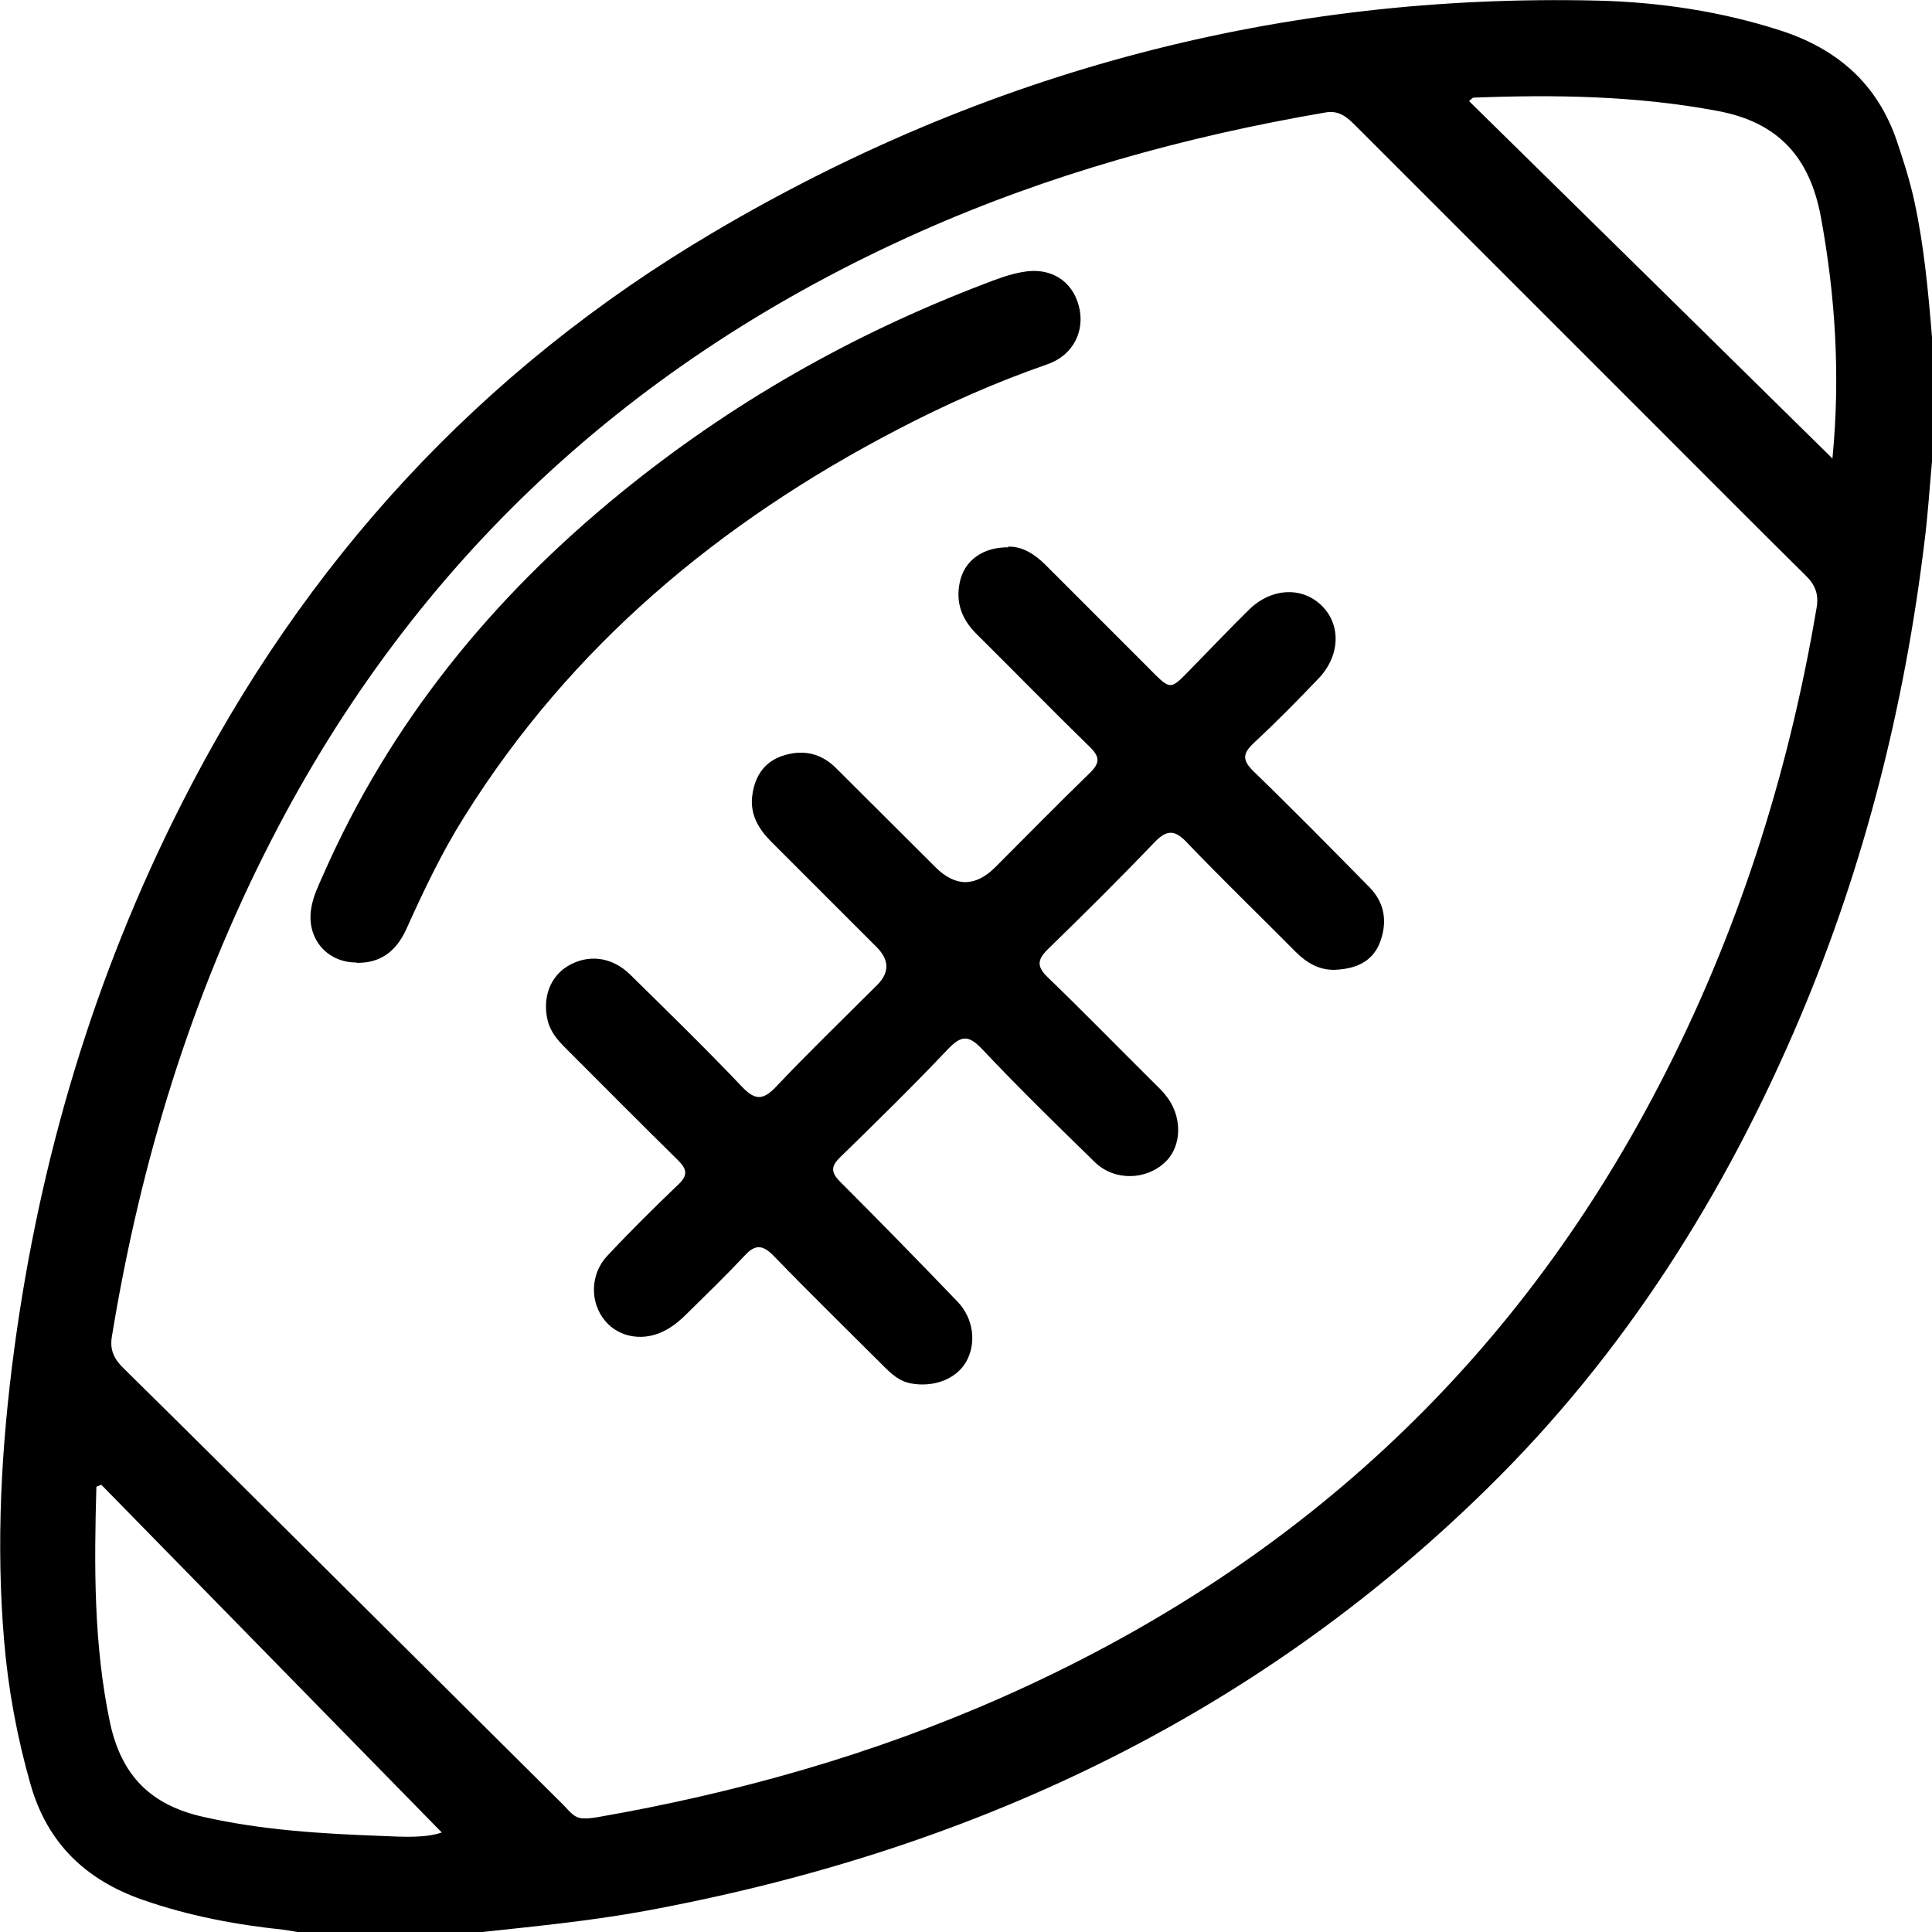
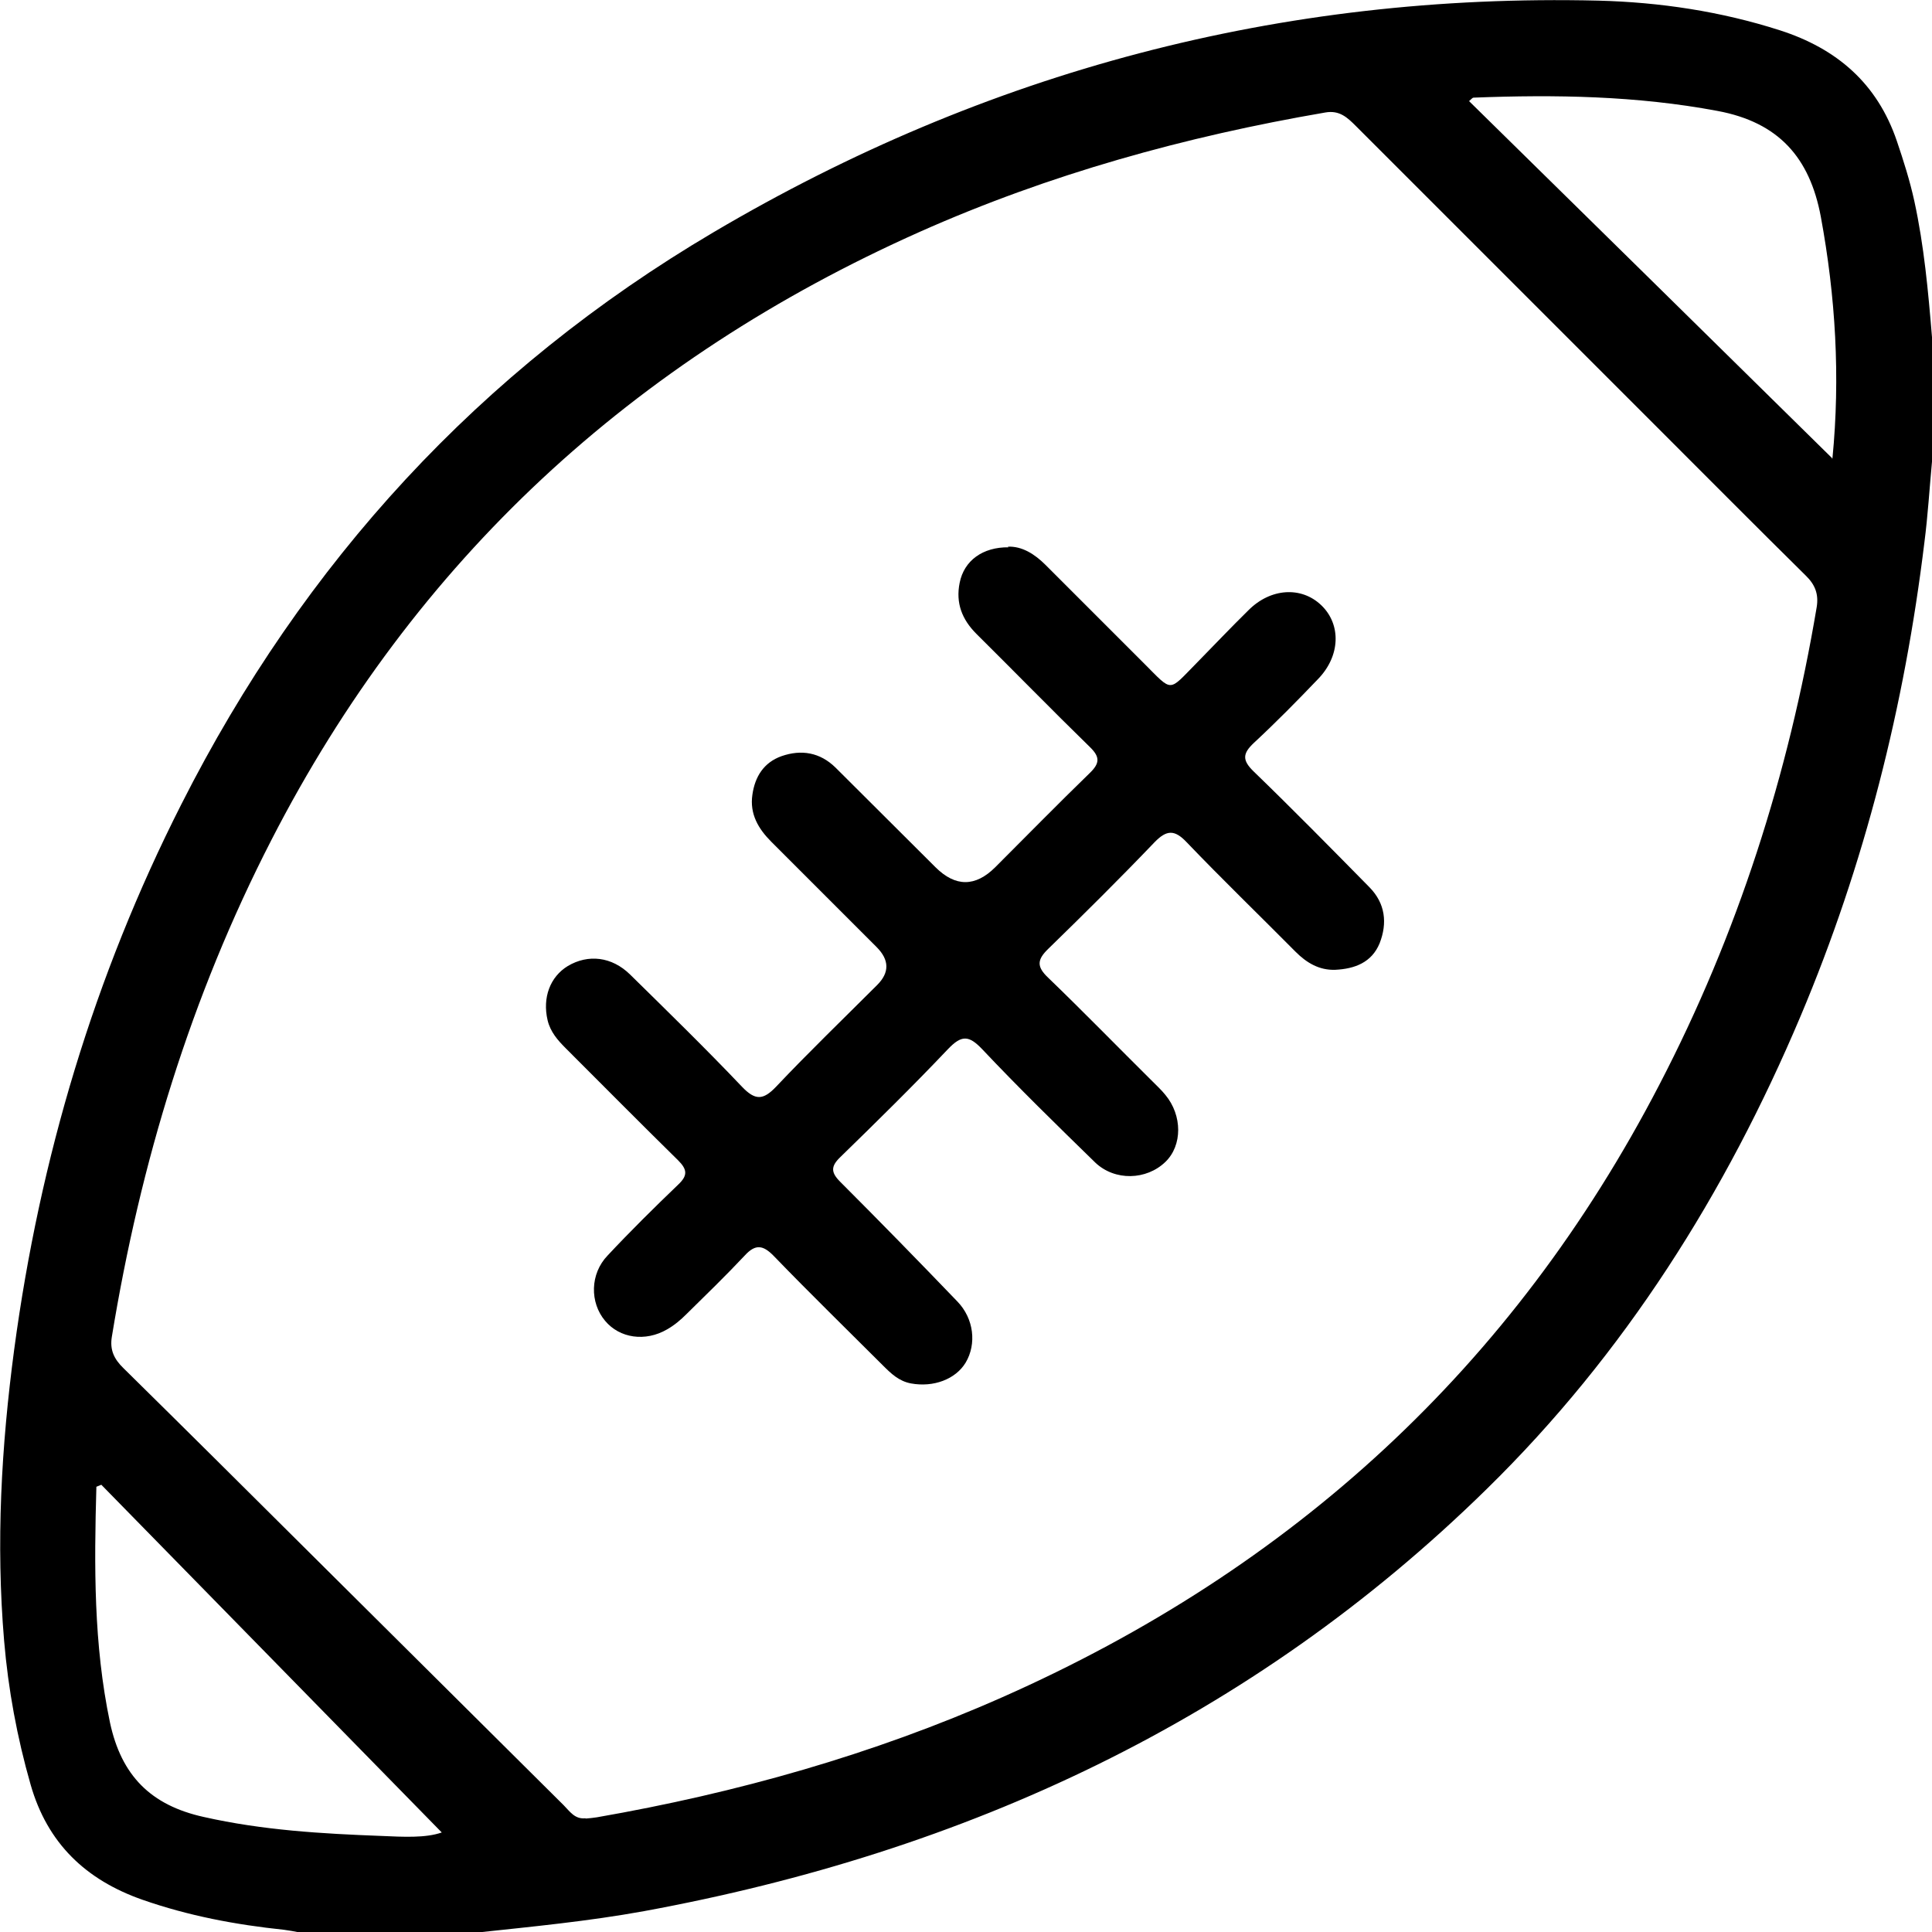
<svg xmlns="http://www.w3.org/2000/svg" id="Capa_2" data-name="Capa 2" viewBox="0 0 61.14 61.15">
  <g id="Capa_1-2" data-name="Capa 1">
    <g>
      <path d="m15.07,61.15h-5.61c-.16-.03-.31-.06-.47-.08-1.53-.16-3.02-.44-4.48-.95-1.8-.63-3.01-1.79-3.54-3.64-.43-1.5-.71-3.02-.84-4.56-.26-3.08-.09-6.15.32-9.22.81-6.04,2.53-11.81,5.29-17.25,3.87-7.65,9.45-13.74,16.84-18.1C31.2,2.26,40.55-.22,50.58.02c1.95.05,3.88.34,5.75.94,1.8.58,3.08,1.68,3.7,3.51.21.62.41,1.25.55,1.89.31,1.42.44,2.86.56,4.31v3.94c-.08.85-.13,1.7-.24,2.55-.63,5.18-1.89,10.19-3.92,15-2.37,5.61-5.57,10.69-9.93,14.96-7.45,7.31-16.49,11.49-26.67,13.36-1.76.32-3.54.49-5.31.68Zm3.46-3.6c.12-.01.24-.02.36-.04,4.42-.77,8.72-1.98,12.83-3.8,9.17-4.06,16.16-10.45,20.79-19.38,2.48-4.77,4.09-9.82,4.98-15.11.07-.42-.05-.72-.35-1.01-1.57-1.55-3.13-3.12-4.69-4.68-3.18-3.18-6.36-6.36-9.54-9.54-.27-.27-.52-.51-.97-.43-4.43.76-8.73,1.95-12.84,3.78-9.06,4.04-15.96,10.38-20.51,19.24-2.55,4.96-4.15,10.22-5.05,15.72-.07.42.07.71.37,1,1.98,1.95,3.96,3.92,5.93,5.88,2.67,2.65,5.33,5.3,8,7.95.19.19.35.45.69.41ZM57.99,14.5c-.04.06,0,.03,0,0,.25-2.57.1-5.11-.37-7.65-.35-1.86-1.33-2.98-3.27-3.34-2.56-.48-5.13-.52-7.72-.42-.03,0-.06.04-.14.11,3.85,3.78,7.68,7.55,11.5,11.31ZM3.2,46.99l-.15.06c-.07,2.5-.09,4.98.43,7.46.36,1.68,1.29,2.62,2.97,2.99,1.86.42,3.74.53,5.62.6.69.03,1.4.07,1.91-.11-3.58-3.66-7.18-7.33-10.78-11.01Z" />
      <path d="m31.89,17.3c.45-.02.85.23,1.2.58,1.04,1.04,2.08,2.08,3.12,3.12.92.92.75.9,1.67-.03.54-.55,1.08-1.12,1.63-1.66.7-.7,1.67-.76,2.3-.16.64.61.61,1.61-.1,2.34-.66.69-1.33,1.37-2.03,2.02-.35.33-.38.54-.01.9,1.24,1.2,2.46,2.44,3.67,3.67.5.51.57,1.13.32,1.77-.25.61-.79.81-1.4.84-.51.02-.91-.22-1.26-.57-1.15-1.16-2.32-2.29-3.45-3.47-.38-.4-.63-.39-1.01,0-1.1,1.15-2.23,2.27-3.37,3.38-.35.34-.37.56,0,.91,1.12,1.08,2.2,2.19,3.3,3.28.14.14.29.28.41.43.54.65.54,1.6,0,2.12-.6.58-1.6.61-2.22.02-1.21-1.18-2.42-2.36-3.58-3.59-.42-.44-.65-.45-1.08,0-1.11,1.17-2.26,2.3-3.41,3.42-.3.29-.3.48,0,.78,1.25,1.25,2.49,2.52,3.71,3.79.52.54.61,1.34.26,1.93-.32.53-1.02.79-1.73.66-.38-.07-.63-.31-.89-.57-1.15-1.15-2.32-2.29-3.45-3.46-.34-.35-.58-.39-.92-.02-.6.64-1.23,1.25-1.85,1.86-.18.18-.38.35-.61.48-.69.4-1.5.28-1.96-.27-.49-.58-.48-1.49.08-2.07.72-.77,1.47-1.51,2.23-2.24.31-.29.29-.48,0-.77-1.19-1.17-2.37-2.36-3.55-3.54-.26-.26-.49-.52-.58-.89-.17-.72.08-1.38.64-1.72.64-.38,1.39-.3,1.97.27,1.19,1.17,2.39,2.34,3.54,3.55.42.44.67.43,1.08,0,1.04-1.1,2.13-2.15,3.2-3.22q.59-.59-.02-1.2c-1.11-1.11-2.22-2.22-3.33-3.33-.41-.41-.69-.88-.6-1.49.08-.57.36-1.02.92-1.22.63-.22,1.22-.12,1.71.36,1.06,1.05,2.11,2.11,3.17,3.16q.94.93,1.88,0c1-1,1.99-2.01,3-2.99.32-.31.32-.51,0-.82-1.21-1.18-2.39-2.39-3.59-3.58-.46-.46-.66-.98-.53-1.62.14-.7.73-1.13,1.55-1.12Z" />
-       <path d="m11.28,30.46c-.95,0-1.59-.78-1.43-1.72.06-.38.23-.72.38-1.06,2.12-4.82,5.35-8.77,9.4-12.07,3.48-2.84,7.33-5.03,11.53-6.63.39-.15.78-.3,1.19-.37.89-.17,1.58.27,1.79,1.07.21.79-.18,1.57-1,1.85-1.64.57-3.22,1.27-4.75,2.07-5.61,2.92-10.32,6.84-13.7,12.25-.71,1.13-1.28,2.33-1.83,3.55-.34.75-.86,1.08-1.57,1.07Z" />
    </g>
  </g>
</svg>